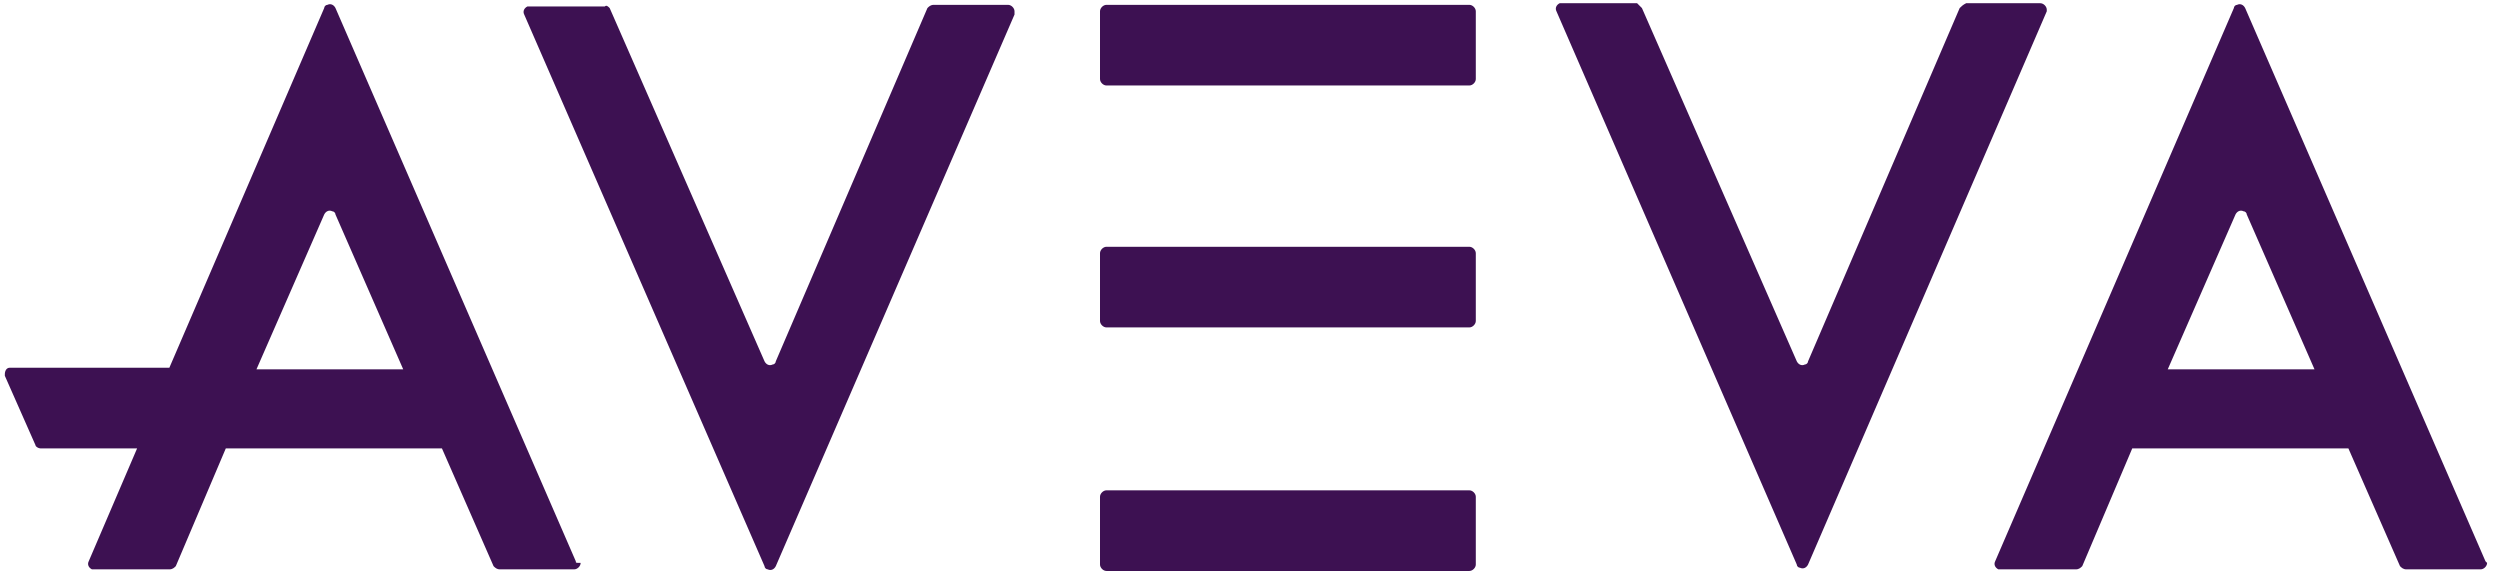
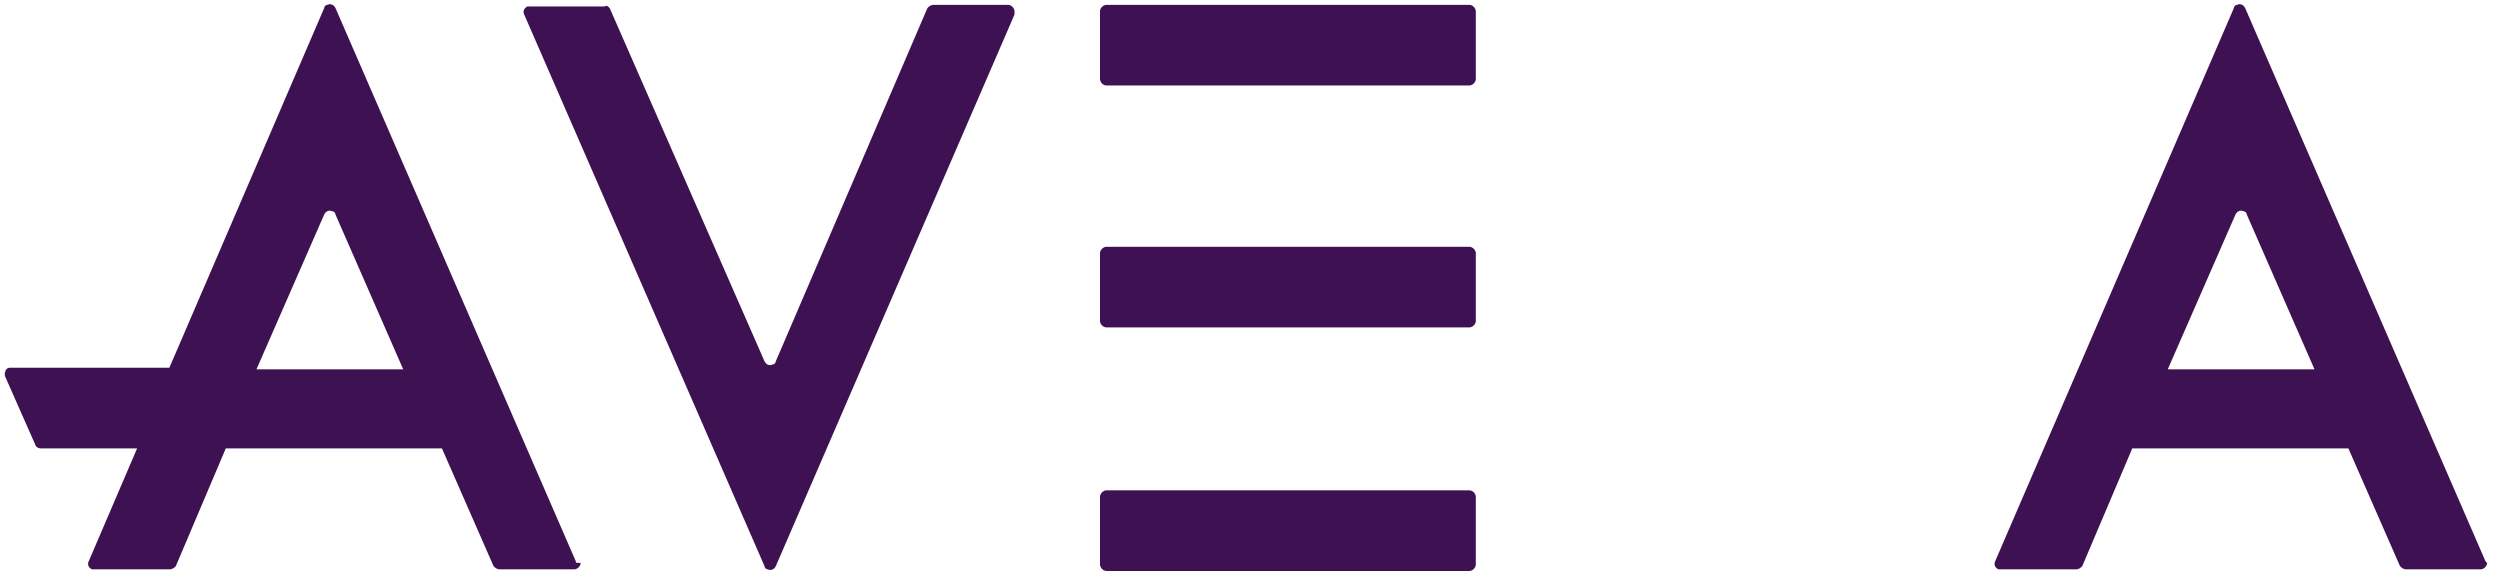
<svg xmlns="http://www.w3.org/2000/svg" width="155" height="36" viewBox="0 0 155 36" fill="none">
  <path d="M68.6 30.4H91.1C91.3 30.4 91.5 30.6 91.5 30.8V35C91.5 35.2 91.3 35.4 91.1 35.4H68.6C68.4 35.4 68.2 35.2 68.2 35V30.8C68.2 30.6 68.4 30.4 68.6 30.4Z" fill="#3D1152" />
  <path d="M68.6 15.3H91.1C91.3 15.3 91.5 15.5 91.5 15.7V19.9C91.5 20.1 91.3 20.3 91.1 20.3H68.6C68.4 20.3 68.2 20.1 68.2 19.9V15.7C68.2 15.5 68.4 15.3 68.6 15.3Z" fill="#3D1152" />
  <path d="M68.6 0.3H91.1C91.3 0.3 91.5 0.5 91.5 0.7V4.9C91.5 5.1 91.3 5.3 91.1 5.3H68.6C68.4 5.3 68.2 5.1 68.2 4.9V0.7C68.2 0.5 68.4 0.3 68.6 0.3Z" fill="#3D1152" />
  <path d="M37.8 0.5L47.4 22.4C47.5 22.6 47.7 22.7 47.9 22.6C48 22.6 48.1 22.5 48.1 22.4L57.5 0.5C57.6 0.4 57.7 0.3 57.9 0.3H62.5C62.7 0.3 62.9 0.5 62.9 0.7C62.9 0.8 62.9 0.8 62.9 0.9L48.1 35.1C48 35.3 47.8 35.4 47.6 35.3C47.5 35.3 47.4 35.2 47.4 35.1L32.5 0.9C32.4 0.7 32.5 0.5 32.7 0.4C32.7 0.4 32.8 0.4 32.9 0.4H37.5C37.6 0.3 37.7 0.4 37.8 0.5Z" fill="#3D1152" />
  <path d="M35.7 34.8L20.8 0.5C20.7 0.3 20.5 0.2 20.3 0.3C20.2 0.3 20.1 0.4 20.1 0.5L10.5 22.8H0.6C0.4 22.8 0.3 23 0.3 23.2V23.3L2.2 27.6C2.2 27.7 2.4 27.8 2.5 27.8H8.5L5.5 34.8C5.4 35 5.5 35.2 5.7 35.3C5.7 35.3 5.8 35.3 5.9 35.3H10.5C10.7 35.3 10.8 35.2 10.9 35.1L14 27.8H27.4L30.6 35.1C30.7 35.2 30.8 35.3 31 35.3H35.6C35.8 35.3 36 35.1 36 34.9C35.7 34.9 35.7 34.9 35.7 34.8ZM15.9 22.9L20.1 13.3C20.2 13.1 20.4 13 20.6 13.1C20.7 13.1 20.8 13.2 20.8 13.3L25 22.9H15.9Z" fill="#3D1152" />
-   <path d="M101.8 0.5L111.4 22.4C111.5 22.6 111.7 22.7 111.9 22.6C112 22.6 112.1 22.5 112.1 22.4L121.5 0.5C121.6 0.4 121.7 0.3 121.9 0.2H126.5C126.7 0.2 126.9 0.4 126.9 0.6V0.7L112.1 35C112 35.2 111.8 35.3 111.6 35.2C111.5 35.2 111.4 35.1 111.4 35L96.5 0.7C96.4 0.5 96.5 0.3 96.7 0.2C96.7 0.2 96.8 0.2 96.9 0.2H101.5C101.6 0.3 101.7 0.4 101.8 0.5Z" fill="#3D1152" />
  <path d="M154.1 34.8L139.2 0.5C139.1 0.3 138.9 0.2 138.7 0.3C138.6 0.3 138.5 0.4 138.5 0.5L123.7 34.8C123.6 35 123.7 35.2 123.9 35.3C124 35.3 124 35.3 124.1 35.3H128.7C128.9 35.3 129 35.2 129.1 35.1L132.2 27.8H145.6L148.8 35.1C148.9 35.2 149 35.3 149.2 35.3H153.8C154 35.3 154.2 35.1 154.2 34.9C154.2 34.9 154.1 34.8 154.1 34.8ZM134.4 22.9L138.6 13.3C138.7 13.1 138.9 13 139.1 13.1C139.2 13.1 139.3 13.2 139.3 13.3L143.5 22.9H134.4Z" fill="#3D1152" />
</svg>